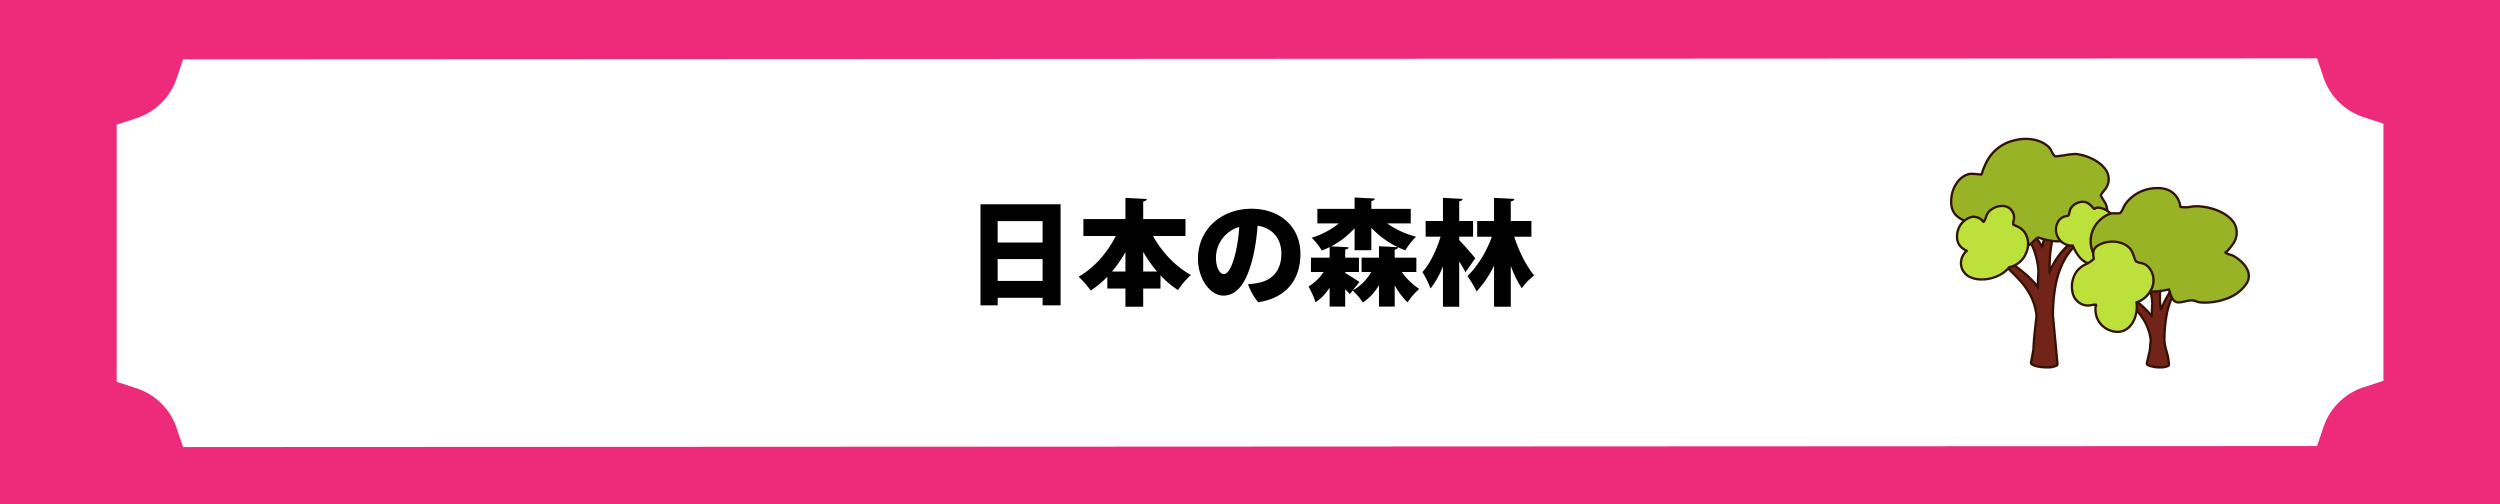
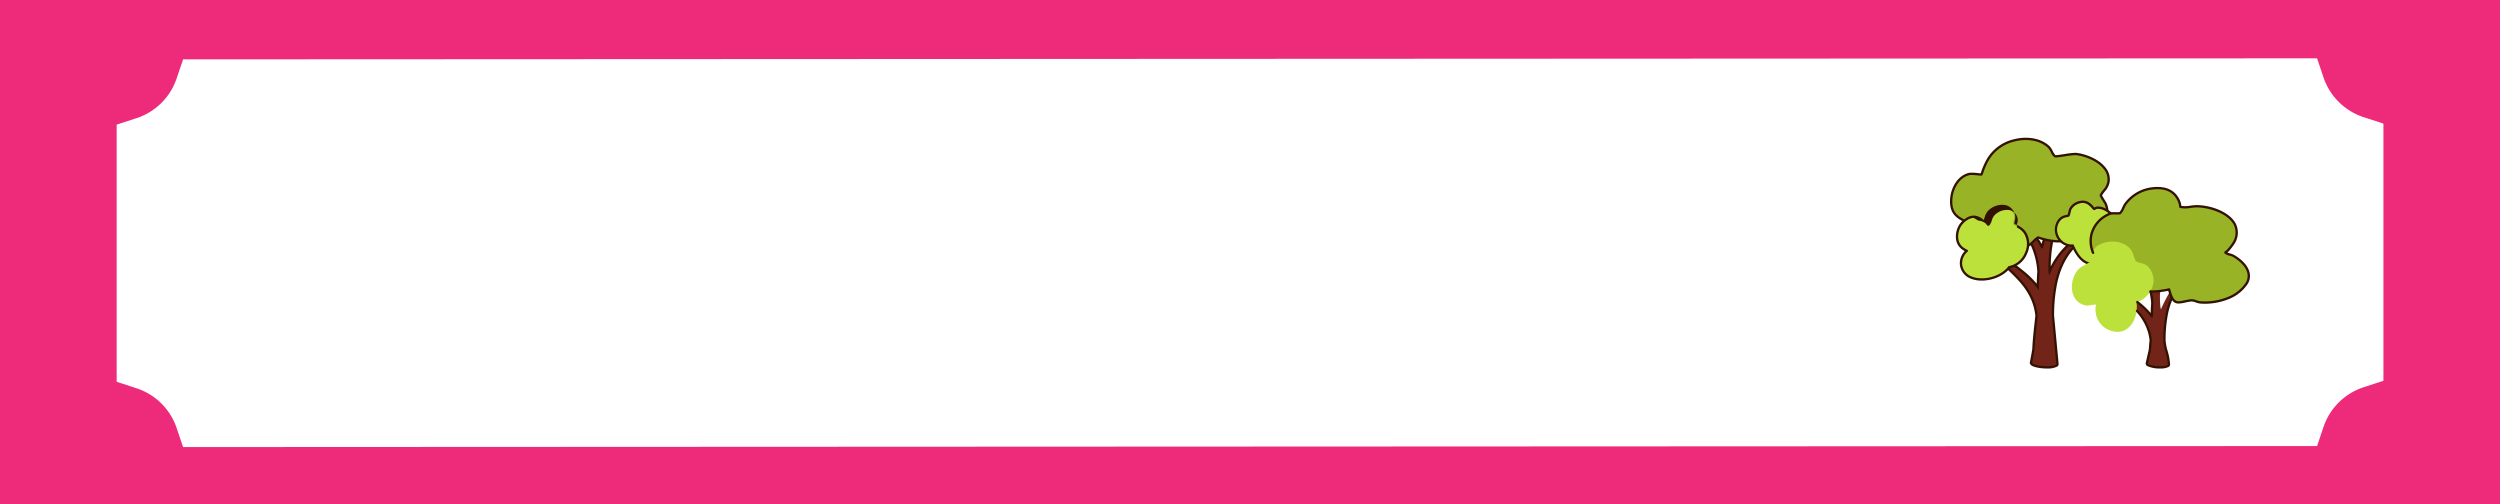
<svg xmlns="http://www.w3.org/2000/svg" width="1200" height="242" viewBox="0 0 1200 242">
  <defs>
    <clipPath id="clip-path">
      <rect id="長方形_2814" data-name="長方形 2814" width="144" height="110.791" fill="none" />
    </clipPath>
  </defs>
  <g id="グループ_7535" data-name="グループ 7535" transform="translate(1247 -9028.809)">
    <rect id="長方形_2895" data-name="長方形 2895" width="1200" height="242" transform="translate(-1247 9028.809)" fill="#ee2a7b" />
    <g id="グループ_7533" data-name="グループ 7533" transform="translate(-1613.865 9057.447)">
      <g id="グループ_6848" data-name="グループ 6848">
        <path id="パス_14683" data-name="パス 14683" d="M451.59,9.177l3.156-9.323L1479.063-.639l3.136,9.323a30.244,30.244,0,0,0,19.229,18.92l9.482,3.082V154.129l-9.482,3.1a30.214,30.214,0,0,0-19.229,18.917l-3.136,9.323-1024.317.493-3.156-9.323a30.165,30.165,0,0,0-19.239-18.917l-9.486-3.1V31.179l9.486-3.082A30.194,30.194,0,0,0,451.59,9.177" fill="#fff" />
      </g>
    </g>
-     <path id="パス_16949" data-name="パス 16949" d="M8.635,4.565h8.25V.935h21.56v3.63H47.08v-48.51H8.635Zm29.81-30.14H16.885V-35.86h21.56Zm-21.56,7.92h21.56V-7.15H16.885Zm90.145-19.2H86.735v-8.415c1.155-.22,1.65-.6,1.705-1.21l-10.23-.55V-36.85H58.025v8.14H73.59C69.575-20.735,63.14-13.365,55.715-9.185a44.739,44.739,0,0,1,5.83,6.655A45.747,45.747,0,0,0,69.52-9.185V-3.52h8.69V5.225h8.525V-3.52H95.04V-9.845a46.453,46.453,0,0,0,8.415,7.1,35.849,35.849,0,0,1,6.215-7.26c-7.48-4.07-14.025-11.11-18.205-18.7H107.03ZM86.735-21.12a61.951,61.951,0,0,0,6.655,9.46H86.735ZM78.21-11.66H71.775a63.245,63.245,0,0,0,6.435-9.3ZM138.765-41.8c-14.795,0-25.74,10.12-25.74,23.98,0,9.9,6,17.71,12.155,17.71,7.7,0,11.88-8.25,14.465-19.47a93.894,93.894,0,0,0,1.98-14.08c6.765.99,11.44,5.775,11.44,13.475,0,8.14-4.565,12.6-10.615,13.86a31.193,31.193,0,0,1-5.39.715,26.391,26.391,0,0,0,4.9,8.69C155.6.99,162.2-7.92,162.2-20.13,162.2-33.5,152.02-41.8,138.765-41.8ZM131.23-21.4c-1.485,6.38-3.355,10.945-5.885,10.945-1.65,0-3.685-2.695-3.685-7.92a15.453,15.453,0,0,1,11.165-14.685A74.575,74.575,0,0,1,131.23-21.4Zm86.625,3.08h-10.4v-3.85c1.045-.22,1.54-.55,1.6-1.155,1.155.55,2.31,1.045,3.52,1.485a32.789,32.789,0,0,1,5.115-6.545,42.161,42.161,0,0,1-13.86-6.38h11.33v-6.985H196.24v-3.74c1.1-.22,1.595-.55,1.65-1.21l-9.68-.495v5.445H170.335v6.985H180.62a38.368,38.368,0,0,1-13.035,6.875,30.919,30.919,0,0,1,4.895,6.16c1.265-.5,2.53-1.045,3.74-1.65v5.06h-8.965v6.875h6.1a23.722,23.722,0,0,1-7.26,6.985,41.541,41.541,0,0,1,3.355,7.535,22.444,22.444,0,0,0,6.765-7.04V5.17h7.48V-3.19c.825.88,1.65,1.7,2.2,2.365l4.62-5.83c-1.045-.715-4.675-3.08-6.82-4.29v-.5h6.6v-6.875h-6.6V-22.22c1.1-.165,1.54-.495,1.6-1.1l-8.25-.44a41.227,41.227,0,0,0,11.165-8.69v10.56h8.03V-32.67A42.981,42.981,0,0,0,209-23.32l-9.075-.5v5.5h-8.36v6.875h4.62a23.878,23.878,0,0,1-8.91,8.91,28.977,28.977,0,0,1,4.9,5.775,26.024,26.024,0,0,0,7.755-8.415V5.17h7.535V-5.06a33.622,33.622,0,0,0,6.16,8.195A33.444,33.444,0,0,1,219.23-3.3a31.667,31.667,0,0,1-8.36-8.14h6.985Zm20.57-10.065h6.655v-7.535h-6.655v-9.46c1.1-.165,1.54-.55,1.6-1.155l-9.4-.495v11.11H222.31v7.535h7.15c-1.76,6.05-4.95,12.76-8.69,16.995a47.594,47.594,0,0,1,3.9,7.865,41.389,41.389,0,0,0,5.94-10.67V5.225h7.81V-16.5c1.155,1.815,2.255,3.685,3.025,5.17l4.675-6.71c-1.045-1.375-5.665-6.655-7.7-8.69Zm34.65-7.535h-9.9v-9.4c1.155-.22,1.65-.55,1.705-1.21l-9.735-.495v11.11H247.06v7.535h7.04c-2.53,7.04-6.765,14.135-11.77,18.92a38.409,38.409,0,0,1,4.4,7.37,47.666,47.666,0,0,0,8.415-12.485v19.8h8.03V-14.41a51.8,51.8,0,0,0,5.28,10.78,28.783,28.783,0,0,1,5.94-6.16c-3.795-4.565-7.315-11.605-9.57-18.59h8.25Z" transform="translate(-785 9170.809)" />
    <g id="グループ_7534" data-name="グループ 7534" transform="translate(-311 9094.913)">
      <g id="グループ_7278" data-name="グループ 7278" transform="translate(0 0)" clip-path="url(#clip-path)">
        <path id="パス_16439" data-name="パス 16439" d="M33.263,37.448l-.037,0q-.421-.858-.891-1.682a28.565,28.565,0,0,0-4.541-5.855,89.887,89.887,0,0,0-8.037-6.92.99.99,0,1,0-1.318,1.477,87.1,87.1,0,0,1,7.018,7.51,25.023,25.023,0,0,1,3.406,5.52,36.443,36.443,0,0,1,2.676,11.7c-.182,2.455-.273,4.922-.316,7.41a43.115,43.115,0,0,0-7.377-7.43c-1.92-1.543-3.863-3.033-5.85-4.49s-3.967-2.857-5.988-4.242A.989.989,0,1,0,10.789,42c1.811,1.611,3.594,3.238,5.355,4.906s3.461,3.344,5.137,5.078c4.709,4.873,7.238,9.367,8.5,13.963a27.834,27.834,0,0,1,.834,4.5c-.6,5.471-1.26,10.826-1.473,15.777.008.609-1.2,6.711-1.2,6.711-.119,2.5,12.967,3.186,12.727.613-.777-8.3-1.506-16.084-2.166-23.141A78.014,78.014,0,0,1,39.9,55.047c1.6-7.686,4.844-14.721,11.33-20.268A.99.99,0,1,0,50.039,33.2,36.213,36.213,0,0,0,36.9,49.223l-.008-.045-.008-.051q-.031-2.087.039-4.178A56.069,56.069,0,0,1,45.638,15.9a.988.988,0,1,0-1.627-1.123A58.117,58.117,0,0,0,33.263,37.448" transform="translate(10.922 15.049)" fill="#732418" fill-rule="evenodd" />
        <path id="パス_16440" data-name="パス 16440" d="M35.336,52.275c-6.551,1.457-14.516,2.1-19.268-3.363-1.246-1.43-1.33-4.965-2.621-5.805C6.77,38.755-.592,38.9.356,28.71.8,23.96,3.709,18.267,9.115,17.087c1.074-.236,5.432.375,5.65.277s.467-1.2.547-1.416a35.7,35.7,0,0,1,2.631-5.834A20.049,20.049,0,0,1,30.619.976C36.24-.493,42.9.23,47.186,4.239c.93.869,2.006,3.891,2.91,4.359.654.338,8.391-1.254,10.012-1.082,6.74.709,16.721,5.623,15.7,13.273-.383,2.877-2.426,4.2-3.707,6.5-.17.305,2.2,3.766,2.4,4.309a9.68,9.68,0,0,1-.873,9.166c-4.7,6.635-14.98,8.936-22.963,8.662a33.72,33.72,0,0,1-8.227-1.689c-.066-.018-.379-.16-.432-.131-2.15,1.174-3.088,3.652-6.676,4.674" transform="translate(0.287 0.287)" fill="#98b426" fill-rule="evenodd" />
        <path id="パス_16441" data-name="パス 16441" d="M32.872,36.031c-6.287.416-10.473-7.043-6.525-12.17,1.307-1.7,2.639-1.7,4.451-2.221a23.058,23.058,0,0,0,.873-2.984,6.526,6.526,0,0,1,3.957-3.281c3.258-1.119,5.385.443,7.33,2.924.279.355.852-.314,1.3-.391a6,6,0,0,1,2.465.152,10.493,10.493,0,0,1,5.863,4.408c.852,1.332,1.455,2.777.877,4.344a4.491,4.491,0,0,1-1,1.551c-.193.195-.844.363-.629.531.73.568,2.111.756,2.951,1.217,2.805,1.537,5.422,4.162,5.324,7.559C60,41.58,55.272,43.406,52,42.873c-.934-.15-2.58-1.309-3.408-1.234-.254.025-1.008,1.047-1.234,1.25a7.27,7.27,0,0,1-3.111,1.723c-5.693,1.443-9.27-3.7-11.373-8.582" transform="translate(26.03 15.745)" fill="#bce13b" fill-rule="evenodd" />
        <path id="パス_16442" data-name="パス 16442" d="M26.667,45.411c-3.73,4.949-12.375,7.322-18.2,4.969a7.439,7.439,0,0,1-2.176-12.8c.123-.109-.287-.16-.43-.244q-.562-.326-1.107-.689a6.608,6.608,0,0,1-2.467-2.76C.929,31,1.831,26.647,3.942,24.3c1.627-1.807,4.074-3.5,6.633-3.016a7.094,7.094,0,0,1,2.873,1.35c.373.277.762,1.262,1.059.9,1.055-1.281,1.055-3.385,2.34-4.7,3.463-3.557,9.865-4.445,11.943,1.064.734,1.945-.436,3.58-.117,5.023a10.412,10.412,0,0,0,2.018.955,9.042,9.042,0,0,1,3.494,2.906c4.1,5.951-.342,15.512-7.518,16.631" transform="translate(1.724 16.75)" fill="#bce13b" fill-rule="evenodd" />
        <path id="パス_16443" data-name="パス 16443" d="M26.891,47.473l-.984-1.291a42.439,42.439,0,0,0-7.285-7.332q-1.767-1.423-3.572-2.787l.682-.9q1.817,1.377,3.6,2.809a45.042,45.042,0,0,1,6.494,6.3c.057-2.121.15-4.057.285-5.879a35.657,35.657,0,0,0-2.633-11.432,19.126,19.126,0,0,0-.9-1.805l.986-.547a20.25,20.25,0,0,1,.945,1.906,36.693,36.693,0,0,1,2.721,11.875c-.164,2.324-.266,4.736-.314,7.463Z" transform="translate(15.791 25.816)" fill="#331203" />
        <path id="パス_16444" data-name="パス 16444" d="M22.675,28.534l-.127-.381c-.277-.559-.57-1.113-.877-1.652a24.17,24.17,0,0,0-1.564-2.389l.906-.668a25.01,25.01,0,0,1,1.635,2.5c.08.141.158.281.236.42.215-.84.449-1.674.695-2.494l1.08.324c-.379,1.256-.723,2.547-1.02,3.838l-.1.439Z" transform="translate(21.096 24.596)" fill="#331203" />
        <path id="パス_16445" data-name="パス 16445" d="M23.412,40.93l-.355-1.994c-.02-1.445-.006-2.859.039-4.2a62.956,62.956,0,0,1,1.221-10.666l1.1.227a61.781,61.781,0,0,0-1.2,10.477c-.02.584-.035,1.184-.043,1.793a36.782,36.782,0,0,1,7.93-10.611l.762.83a36.692,36.692,0,0,0-8.719,12.471Z" transform="translate(24.182 25.248)" fill="#331203" />
        <path id="パス_16446" data-name="パス 16446" d="M32.509,84.148c-2.75,0-5.773-.5-7.162-1.3-.912-.529-1.08-1.127-1.061-1.533.586-2.988,1.2-6.287,1.2-6.68.182-4.234.674-8.645,1.195-13.32l.281-2.525a28.193,28.193,0,0,0-.816-4.285c-1.326-4.834-3.984-9.193-8.359-13.719-1.418-1.469-2.912-2.955-4.436-4.414l.779-.814C15.669,37.029,17.171,38.523,18.6,40c4.514,4.668,7.256,9.182,8.635,14.2a27.972,27.972,0,0,1,.85,4.588L27.8,61.441c-.518,4.652-1.01,9.049-1.189,13.213.006.607-1.01,5.771-1.213,6.8a1.43,1.43,0,0,0,.51.42c2.211,1.281,9.1,1.557,10.848.441.121-.078.264-.195.254-.307L34.849,58.865a77.487,77.487,0,0,1,1.416-15.529c1.541-7.381,4.408-13.25,8.764-17.943l.826.768c-4.213,4.537-6.99,10.23-8.488,17.406a76.578,76.578,0,0,0-1.4,15.25L38.138,81.9a1.418,1.418,0,0,1-.77,1.361,10.164,10.164,0,0,1-4.859.885" transform="translate(14.01 26.642)" fill="#331203" />
        <path id="パス_16447" data-name="パス 16447" d="M18.664,28.109l-.539-.992a11.356,11.356,0,0,0,2.623-2.1,10.178,10.178,0,0,1,2.264-1.846.892.892,0,0,1,.818.068,32.855,32.855,0,0,0,8.133,1.682c.77.025,1.564.029,2.375,0l.037,1.125c-.836.029-1.656.029-2.451,0a33.751,33.751,0,0,1-8.369-1.709l-.141-.051-.047-.018a10.362,10.362,0,0,0-1.826,1.551,12.5,12.5,0,0,1-2.877,2.293" transform="translate(19.016 24.227)" fill="#331203" />
        <path id="パス_16448" data-name="パス 16448" d="M6.516,40.3C2.9,38.483-.582,36.11.082,28.946c.463-4.971,3.539-10.885,9.2-12.123a20.018,20.018,0,0,1,4.221.16c.451.043.949.09,1.238.107.082-.219.182-.564.225-.717s.08-.277.1-.336a36.252,36.252,0,0,1,2.676-5.922A20.516,20.516,0,0,1,30.764.721C35.85-.613,43.014-.42,47.859,4.115A9.415,9.415,0,0,1,49.305,6.35a7.363,7.363,0,0,0,1.338,2.035c.34.045,2.68-.291,4.385-.549a34.831,34.831,0,0,1,5.426-.594c4.527.477,10.9,2.891,14.182,7.068a8.878,8.878,0,0,1,2.02,6.838,9.155,9.155,0,0,1-2.322,4.637,16.836,16.836,0,0,0-1.352,1.889c.191.453.928,1.635,1.385,2.371a14.605,14.605,0,0,1,.955,1.637,12.037,12.037,0,0,1,.756,3.344l-1.125.084a10.924,10.924,0,0,0-.686-3.033c-.061-.16-.5-.867-.857-1.439-1.564-2.512-1.748-2.92-1.512-3.342a16.753,16.753,0,0,1,1.551-2.211A8.14,8.14,0,0,0,75.541,21a7.793,7.793,0,0,0-1.789-5.994c-3.084-3.918-9.117-6.191-13.416-6.643a36.232,36.232,0,0,0-5.139.588c-3.6.541-4.641.656-5.072.434a6.277,6.277,0,0,1-1.814-2.5,9.4,9.4,0,0,0-1.223-1.945C42.58.721,35.846.555,31.049,1.809A19.442,19.442,0,0,0,18.715,10.69a35.05,35.05,0,0,0-2.59,5.744c-.016.045-.043.137-.074.25-.26.906-.412,1.32-.768,1.48-.2.092-.342.086-1.885-.057a22.951,22.951,0,0,0-3.875-.182C4.416,19.041,1.631,24.475,1.2,29.051.6,35.522,3.484,37.52,7.023,39.295Z" transform="translate(0 0)" fill="#331203" />
-         <path id="パス_16449" data-name="パス 16449" d="M13.8,52.131a14.05,14.05,0,0,1-5.248-.945,8.1,8.1,0,0,1-5.176-6.137,8.2,8.2,0,0,1,2.277-7.066q-.464-.277-.914-.576a7.11,7.11,0,0,1-2.666-2.992c-1.406-3-.625-7.574,1.744-10.207,1.047-1.168,3.84-3.814,7.154-3.2a7.576,7.576,0,0,1,3.107,1.453,2.662,2.662,0,0,1,.529.607l.018.025a8.714,8.714,0,0,0,.664-1.6,6.95,6.95,0,0,1,1.451-2.768,9.486,9.486,0,0,1,8.26-2.893,6.151,6.151,0,0,1,4.613,4.154,5.73,5.73,0,0,1,.047,3.383,5.137,5.137,0,0,0-.172,1.537c.314.168,1.066.469,1.336.578.217.088.375.154.424.178a9.48,9.48,0,0,1,3.7,3.086,10.776,10.776,0,0,1,.635,10.416,11.657,11.657,0,0,1-8.305,7.053c-2.881,3.664-8.4,5.914-13.473,5.914M9.97,22.049c-2.418,0-4.488,1.988-5.32,2.912-2.057,2.287-2.773,6.4-1.561,8.977a6.038,6.038,0,0,0,2.268,2.529c.352.234.711.459,1.078.67.3.092.641.2.719.572l.07.322-.27.264a7.162,7.162,0,0,0-2.471,6.564A6.991,6.991,0,0,0,8.97,50.141c5.59,2.258,13.947-.018,17.537-4.781l.137-.184.225-.033a10.469,10.469,0,0,0,7.668-6.426,9.658,9.658,0,0,0-.527-9.33,8.427,8.427,0,0,0-3.285-2.723c-.043-.023-.166-.07-.326-.133-1.627-.654-1.9-.822-1.988-1.2a5.26,5.26,0,0,1,.137-2.186,4.751,4.751,0,0,0,0-2.758,5.109,5.109,0,0,0-3.789-3.447,8.3,8.3,0,0,0-7.223,2.576,6,6,0,0,0-1.193,2.346,7.192,7.192,0,0,1-1.117,2.324.767.767,0,0,1-.6.283c-.434-.016-.695-.383-.949-.74a2.187,2.187,0,0,0-.283-.355,6.422,6.422,0,0,0-2.641-1.25,4.329,4.329,0,0,0-.789-.072" transform="translate(1.436 16.465)" fill="#331203" />
+         <path id="パス_16449" data-name="パス 16449" d="M13.8,52.131a14.05,14.05,0,0,1-5.248-.945,8.1,8.1,0,0,1-5.176-6.137,8.2,8.2,0,0,1,2.277-7.066q-.464-.277-.914-.576a7.11,7.11,0,0,1-2.666-2.992c-1.406-3-.625-7.574,1.744-10.207,1.047-1.168,3.84-3.814,7.154-3.2a7.576,7.576,0,0,1,3.107,1.453,2.662,2.662,0,0,1,.529.607l.018.025a8.714,8.714,0,0,0,.664-1.6,6.95,6.95,0,0,1,1.451-2.768,9.486,9.486,0,0,1,8.26-2.893,6.151,6.151,0,0,1,4.613,4.154,5.73,5.73,0,0,1,.047,3.383,5.137,5.137,0,0,0-.172,1.537c.314.168,1.066.469,1.336.578.217.088.375.154.424.178a9.48,9.48,0,0,1,3.7,3.086,10.776,10.776,0,0,1,.635,10.416,11.657,11.657,0,0,1-8.305,7.053c-2.881,3.664-8.4,5.914-13.473,5.914M9.97,22.049c-2.418,0-4.488,1.988-5.32,2.912-2.057,2.287-2.773,6.4-1.561,8.977a6.038,6.038,0,0,0,2.268,2.529c.352.234.711.459,1.078.67.3.092.641.2.719.572l.07.322-.27.264a7.162,7.162,0,0,0-2.471,6.564A6.991,6.991,0,0,0,8.97,50.141c5.59,2.258,13.947-.018,17.537-4.781l.137-.184.225-.033a10.469,10.469,0,0,0,7.668-6.426,9.658,9.658,0,0,0-.527-9.33,8.427,8.427,0,0,0-3.285-2.723a5.26,5.26,0,0,1,.137-2.186,4.751,4.751,0,0,0,0-2.758,5.109,5.109,0,0,0-3.789-3.447,8.3,8.3,0,0,0-7.223,2.576,6,6,0,0,0-1.193,2.346,7.192,7.192,0,0,1-1.117,2.324.767.767,0,0,1-.6.283c-.434-.016-.695-.383-.949-.74a2.187,2.187,0,0,0-.283-.355,6.422,6.422,0,0,0-2.641-1.25,4.329,4.329,0,0,0-.789-.072" transform="translate(1.436 16.465)" fill="#331203" />
        <path id="パス_16450" data-name="パス 16450" d="M42.644,45.71c-3.889,0-7.26-3-9.846-8.814a8.21,8.21,0,0,1-6.609-13.09,5.8,5.8,0,0,1,3.76-2.162q.366-.089.762-.2c.121-.346.314-1.141.424-1.6a8.137,8.137,0,0,1,.311-1.141,7.068,7.068,0,0,1,4.287-3.574c3.738-1.277,6.051.727,7.816,2.936l.164-.1a2.15,2.15,0,0,1,.734-.328,6.409,6.409,0,0,1,2.693.158,11.128,11.128,0,0,1,6.207,4.654,5.349,5.349,0,0,1,.928,4.84,5.034,5.034,0,0,1-1.123,1.752l-.037.035c.26.1.551.2.836.287a8.024,8.024,0,0,1,1.389.537c1.732.949,5.746,3.635,5.619,8.07a5.259,5.259,0,0,1-2.018,3.973,8.92,8.92,0,0,1-6.746,1.77,6.913,6.913,0,0,1-1.676-.643,6.25,6.25,0,0,0-1.5-.584,8.33,8.33,0,0,0-.6.662c-.168.2-.316.369-.4.445a7.859,7.859,0,0,1-3.35,1.85,8.276,8.276,0,0,1-2.027.262m-9.125-9.98.158.365c2.83,6.566,6.441,9.332,10.717,8.26a6.671,6.671,0,0,0,2.871-1.594c.061-.057.168-.186.3-.336.613-.725.9-1.023,1.264-1.057a4.812,4.812,0,0,1,2.18.689,6.5,6.5,0,0,0,1.371.549,7.823,7.823,0,0,0,5.846-1.527,4.193,4.193,0,0,0,1.611-3.137c.111-3.811-3.484-6.2-5.033-7.047a7.229,7.229,0,0,0-1.193-.453,5.974,5.974,0,0,1-1.832-.816l-.244-.189-.014-.385c.037-.387.371-.557.641-.7a1.411,1.411,0,0,0,.2-.111,3.943,3.943,0,0,0,.857-1.34c.42-1.135.174-2.287-.822-3.844A9.91,9.91,0,0,0,46.878,18.9a5.46,5.46,0,0,0-2.236-.145,1.729,1.729,0,0,0-.342.182c-.3.184-1.014.619-1.5,0-2.209-2.82-4.152-3.611-6.7-2.742a6.07,6.07,0,0,0-3.633,2.99c-.045.115-.131.49-.234.924-.455,1.891-.57,2.238-.986,2.359-.363.107-.7.191-1.027.27A4.7,4.7,0,0,0,27.08,24.5a6.849,6.849,0,0,0-.561,7.488,6.952,6.952,0,0,0,6.6,3.775Z" transform="translate(25.743 15.455)" fill="#331203" />
        <path id="パス_16451" data-name="パス 16451" d="M57.868,43.892h-.031q-.353-.713-.746-1.4A23.781,23.781,0,0,0,53.3,37.6a74.887,74.887,0,0,0-6.713-5.779.826.826,0,1,0-1.1,1.234,72.78,72.78,0,0,1,5.861,6.27,20.864,20.864,0,0,1,2.842,4.611A30.422,30.422,0,0,1,56.429,53.7c-.152,2.049-.227,4.111-.264,6.186a35.91,35.91,0,0,0-6.16-6.2c-1.6-1.289-3.225-2.533-4.885-3.75s-3.311-2.385-5-3.541A.826.826,0,0,0,39.1,47.7c1.512,1.344,3,2.7,4.471,4.094s2.889,2.793,4.289,4.242c3.932,4.068,6.043,7.82,7.094,11.658a22.986,22.986,0,0,1,.7,3.756c-.5,4.57-.135,3.639-.742,6.07-.123.5-1.139,5.031-1.139,5.031-.1,2.09,10.828,2.66,10.625.512-.648-6.928-1.609-5.754-2.16-11.648a65.4,65.4,0,0,1,1.174-12.826c1.34-6.418,4.045-12.293,9.461-16.924a.826.826,0,1,0-1-1.318c-5.248,3.5-9.006,10.986-11.328,16.23,0,0-.469-1.127-.469-6.2S62.927,34.345,68.2,25.9a.826.826,0,0,0-1.359-.941,48.522,48.522,0,0,0-8.975,18.936" transform="translate(40.694 25.808)" fill="#732418" fill-rule="evenodd" />
        <path id="パス_16452" data-name="パス 16452" d="M70.574,60.428c-5.93,1.281-14.016,2.225-18.814-2.393-1.383-1.33-2.805-6.018-3.457-6.391-2.176-1.242-4.887-1.293-7.234-2.1-6.23-2.15-9.176-9.244-7.77-15.443A14.463,14.463,0,0,1,42.515,24.04c.785-.268,4.223.053,4.549-.234,1.088-.961,1.613-2.973,2.416-4.164a18.8,18.8,0,0,1,11.748-7.5c4.584-.754,9.406-.531,12.555,3.322a10.92,10.92,0,0,1,1.973,3.889c.043.145.236,1.463.248,1.465,2.465.623,5.305-.309,7.818-.3,6.033.025,14.943,2.8,18.148,8.348a9.268,9.268,0,0,1-.691,9.7,25.49,25.49,0,0,1-2.754,3.451c-.268.283-1.094.494-.852.8.477.594,2.805.98,3.566,1.393,4.725,2.58,10.092,8.035,6.385,13.607A18.713,18.713,0,0,1,99.853,64.2a29.643,29.643,0,0,1-14.5,2.445c-1.039-.1-3.08-1.113-4.068-.992-6.367.789-8.369,3.506-10.709-5.23" transform="translate(34.575 12.381)" fill="#98b426" fill-rule="evenodd" />
        <path id="パス_16453" data-name="パス 16453" d="M59.581,53.521c6.664-2.285,11.025-10.352,5.943-16.73-1.852-2.324-4.021-1.822-6.139-2.934-.484-.254-1.584-4.512-2.518-5.7C53.283,23.626,45.7,23.31,41,26.245c-3.66,2.283-1.629,6.033-1.961,6.391-2.344,2.525-6.033,2.934-8.178,6.01-3.682,5.279-3.359,14.324,3.861,16.2,1.955.508,3.457-.314,5.293-.258.434.012-.1.863-.121,1.3a13.07,13.07,0,0,0,.375,3.969A10.489,10.489,0,0,0,46.689,66.9c8.863,3.42,13.984-5.508,12.891-13.381" transform="translate(29.952 25.535)" fill="#bce13b" fill-rule="evenodd" />
        <path id="パス_16454" data-name="パス 16454" d="M51.086,48.738a.568.568,0,0,1-.449-.221,35.285,35.285,0,0,0-6.066-6.109l-.73-.582a.564.564,0,1,1,.7-.881l.734.584a38,38,0,0,1,5.279,5.086c.047-1.684.123-3.225.23-4.67a30.724,30.724,0,0,0-.842-5.473.565.565,0,0,1,1.094-.281,31.834,31.834,0,0,1,.871,5.752c-.137,1.941-.221,3.953-.26,6.24a.564.564,0,0,1-.387.527.577.577,0,0,1-.176.029" transform="translate(45.775 37.526)" fill="#331203" />
-         <path id="パス_16455" data-name="パス 16455" d="M49.935,45.447h-.006a.568.568,0,0,1-.514-.348c-.051-.123-.512-1.375-.512-6.414a18.117,18.117,0,0,1,.189-2.453.564.564,0,0,1,1.119.143,16.722,16.722,0,0,0-.182,2.309c0,1.994.074,3.359.16,4.277a62.733,62.733,0,0,1,3.553-6.693.564.564,0,0,1,.959.592,68.292,68.292,0,0,0-4.25,8.25.559.559,0,0,1-.514.336" transform="translate(51.307 37.497)" fill="#331203" />
        <path id="パス_16456" data-name="パス 16456" d="M55.178,71.668a14.324,14.324,0,0,1-6.027-1.094,1.511,1.511,0,0,1-.932-1.365c.014-.1,1.033-4.641,1.156-5.139a10.451,10.451,0,0,0,.422-2.537c.043-.641.1-1.6.307-3.461a23.49,23.49,0,0,0-.68-3.541,24.9,24.9,0,0,0-5.74-10.1.564.564,0,1,1,.844-.748,26.356,26.356,0,0,1,5.984,10.551,23.683,23.683,0,0,1,.713,3.844c-.2,1.955-.262,2.9-.3,3.529a11.471,11.471,0,0,1-.453,2.738c-.119.482-1.086,4.8-1.135,5.008.018-.035.08.072.381.248,1.83,1.057,7.523,1.291,8.963.373.113-.074.172-.141.17-.17A27.265,27.265,0,0,0,57.7,63.539a23.446,23.446,0,0,1-1.018-5.385,65.02,65.02,0,0,1,1.184-13,35.935,35.935,0,0,1,2.4-7.539.563.563,0,1,1,1.027.463,34.786,34.786,0,0,0-2.324,7.309,63.617,63.617,0,0,0-1.164,12.715,22.575,22.575,0,0,0,.973,5.111,28.325,28.325,0,0,1,1.184,6.48,1.282,1.282,0,0,1-.684,1.223,8.583,8.583,0,0,1-4.107.748" transform="translate(45.685 39.118)" fill="#331203" />
        <path id="パス_16457" data-name="パス 16457" d="M88.064,67.609q-1.269,0-2.48-.119A9.369,9.369,0,0,1,83.761,67a7.338,7.338,0,0,0-2.119-.5c-1.242.154-2.32.383-3.268.586-4.084.873-6.025.982-7.914-5.715a41.662,41.662,0,0,1-8.488.951.566.566,0,0,1-.555-.572.533.533,0,0,1,.572-.557,37.962,37.962,0,0,0,8.756-1.033.556.556,0,0,1,.664.4c1.738,6.488,3,6.221,6.73,5.42.973-.207,2.076-.443,3.365-.6a7.059,7.059,0,0,1,2.615.551,9.474,9.474,0,0,0,1.578.436,29.162,29.162,0,0,0,14.211-2.4,18.186,18.186,0,0,0,7.537-6.178,6.1,6.1,0,0,0,.959-5.008c-.82-3.318-4.23-6.2-7.148-7.793a8.358,8.358,0,0,0-1.305-.445,5.174,5.174,0,0,1-2.428-1.092.723.723,0,0,1-.154-.6c.078-.393.434-.588.748-.76a2.457,2.457,0,0,0,.291-.178,24.874,24.874,0,0,0,2.693-3.375,8.635,8.635,0,0,0,.67-9.111c-3.195-5.527-12.25-8.045-17.66-8.064a26.745,26.745,0,0,0-2.844.248,13.787,13.787,0,0,1-5.111.031c-.359-.057-.393-.277-.508-1-.053-.346-.117-.756-.143-.865a10.31,10.31,0,0,0-1.867-3.682c-2.508-3.064-6.326-4.061-12.029-3.121a18.085,18.085,0,0,0-11.369,7.256,11.161,11.161,0,0,0-.811,1.559,8.072,8.072,0,0,1-1.7,2.711c-.3.262-.773.285-2.52.264a12.4,12.4,0,0,0-2.221.08A13.872,13.872,0,0,0,34.138,34.5a13.794,13.794,0,0,0,.777,8.426.56.56,0,0,1-.3.74.569.569,0,0,1-.738-.3,14.9,14.9,0,0,1-.842-9.119,15.036,15.036,0,0,1,9.582-10.469,10.038,10.038,0,0,1,2.6-.137,13.109,13.109,0,0,0,1.871-.053,8.187,8.187,0,0,0,1.316-2.27,12.546,12.546,0,0,1,.9-1.717,19.315,19.315,0,0,1,12.123-7.736c6.051-.992,10.332.16,13.084,3.523a11.392,11.392,0,0,1,2.078,4.086c.027.09.109.584.172,1,.01.053.018.109.027.158a14.608,14.608,0,0,0,4.336-.133,23.3,23.3,0,0,1,2.949-.258h.043c6.629.027,15.414,3.059,18.633,8.629a9.752,9.752,0,0,1-.709,10.3A25.947,25.947,0,0,1,99.222,42.7a1.741,1.741,0,0,1-.4.3c.422.176,1.047.361,1.445.477a8.824,8.824,0,0,1,1.529.535c1.518.83,6.559,3.891,7.7,8.512a7.193,7.193,0,0,1-1.115,5.9,19.349,19.349,0,0,1-8,6.578,30.63,30.63,0,0,1-12.316,2.609" transform="translate(34.286 12.097)" fill="#331203" />
-         <path id="パス_16458" data-name="パス 16458" d="M50.729,68.506a10.981,10.981,0,0,1-3.957-.8,11.1,11.1,0,0,1-6.764-7.43,13.586,13.586,0,0,1-.391-4.137,2.672,2.672,0,0,1,.174-.7,12.379,12.379,0,0,0-1.477.2,7.626,7.626,0,0,1-3.447.035A8.3,8.3,0,0,1,28.94,50.33a13.358,13.358,0,0,1,1.744-11.721,12.183,12.183,0,0,1,4.674-3.637,13.48,13.48,0,0,0,3.432-2.307c-.016-.109-.047-.266-.074-.4-.254-1.277-.848-4.264,2.273-6.211,4.748-2.961,12.738-2.852,16.6,2.045a15.565,15.565,0,0,1,1.6,3.592,14.013,14.013,0,0,0,.826,2.023,10.171,10.171,0,0,0,2.07.664,6.69,6.69,0,0,1,4.16,2.35,10.084,10.084,0,0,1,1.922,9.311,12.793,12.793,0,0,1-7.691,8.148c.541,4.934-1.219,9.9-4.457,12.465a8.419,8.419,0,0,1-5.3,1.859m-10.6-14.2c.064,0,.127,0,.193,0a.72.72,0,0,1,.586.305,1.28,1.28,0,0,1-.045,1.184,2.543,2.543,0,0,0-.117.4A12.464,12.464,0,0,0,41.1,60a9.943,9.943,0,0,0,6.076,6.654c3.088,1.195,5.906.883,8.148-.9,3.035-2.406,4.637-7.178,3.984-11.879l-.064-.461.439-.15a11.833,11.833,0,0,0,7.408-7.553,8.984,8.984,0,0,0-1.721-8.293,5.606,5.606,0,0,0-3.551-1.957,10.365,10.365,0,0,1-2.41-.83c-.379-.2-.592-.695-1.273-2.57a15.97,15.97,0,0,0-1.426-3.275c-3.5-4.434-10.779-4.5-15.125-1.789-2.459,1.535-2.025,3.725-1.764,5.035.115.582.193.965-.082,1.26a14.046,14.046,0,0,1-3.848,2.666,11.1,11.1,0,0,0-4.283,3.285A12.188,12.188,0,0,0,30,49.938a7.222,7.222,0,0,0,5.152,4.65,6.644,6.644,0,0,0,2.969-.055,11.69,11.69,0,0,1,2.006-.223" transform="translate(29.664 25.252)" fill="#331203" />
      </g>
    </g>
  </g>
</svg>